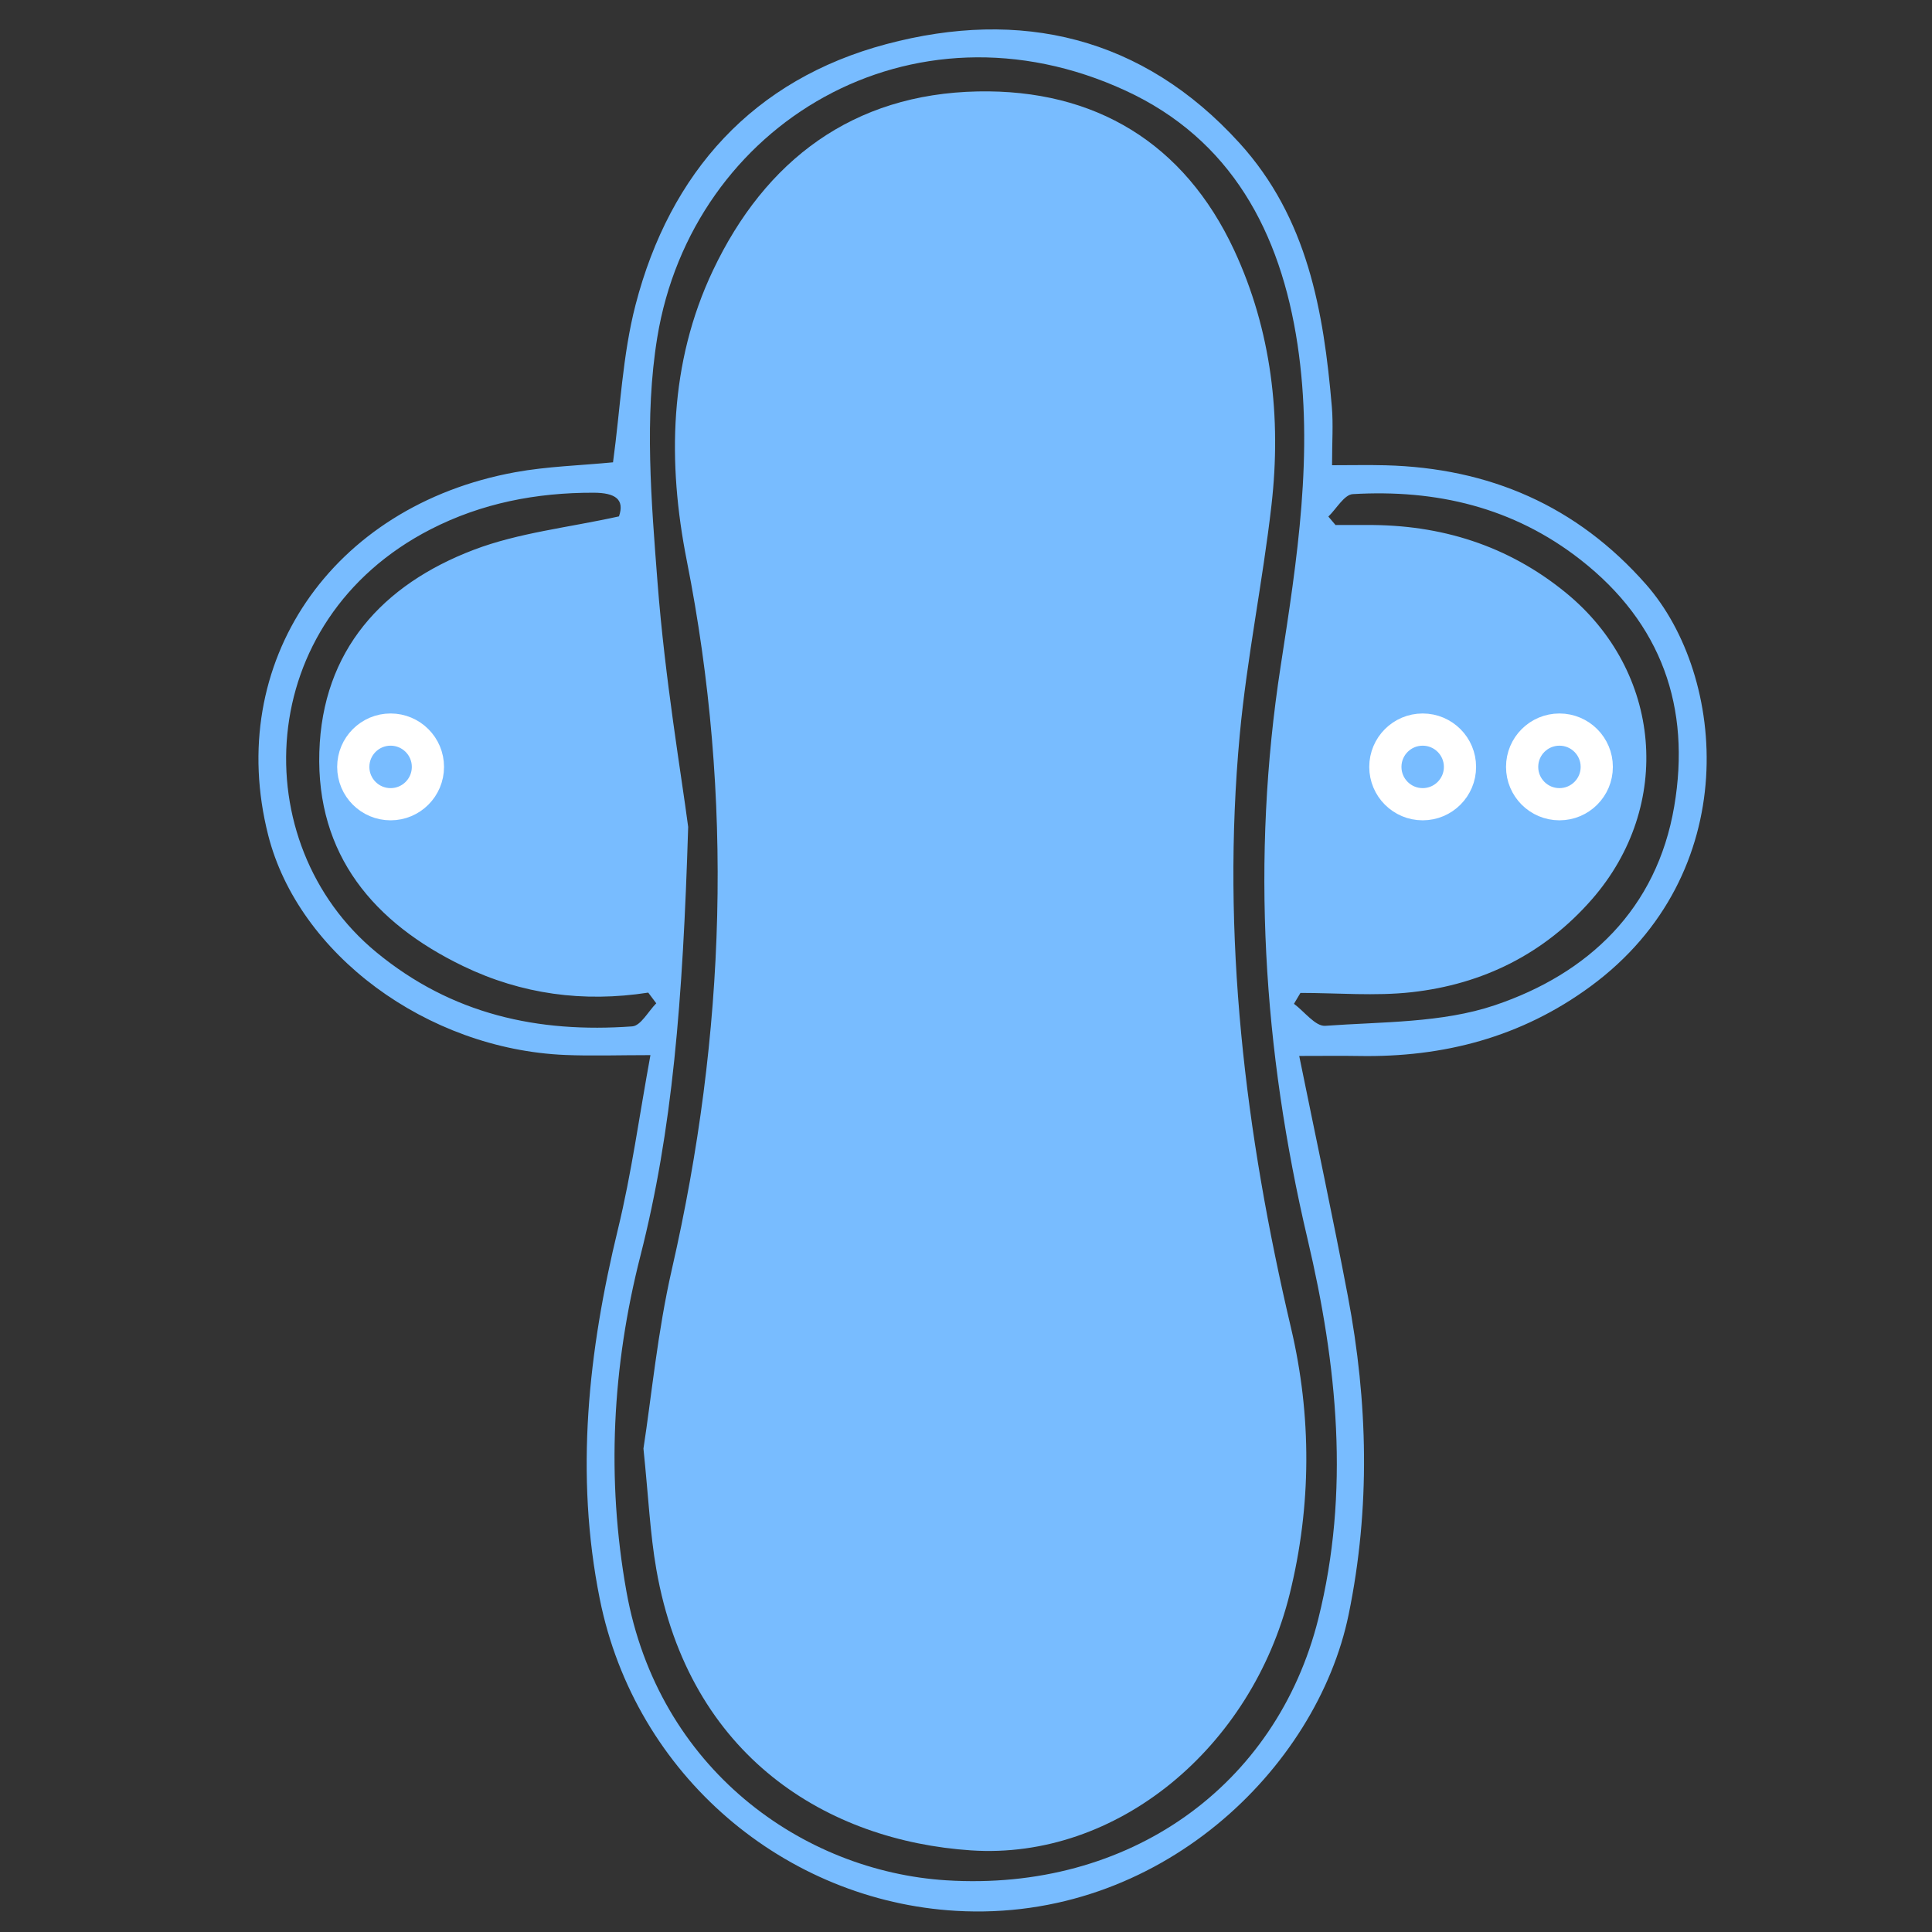
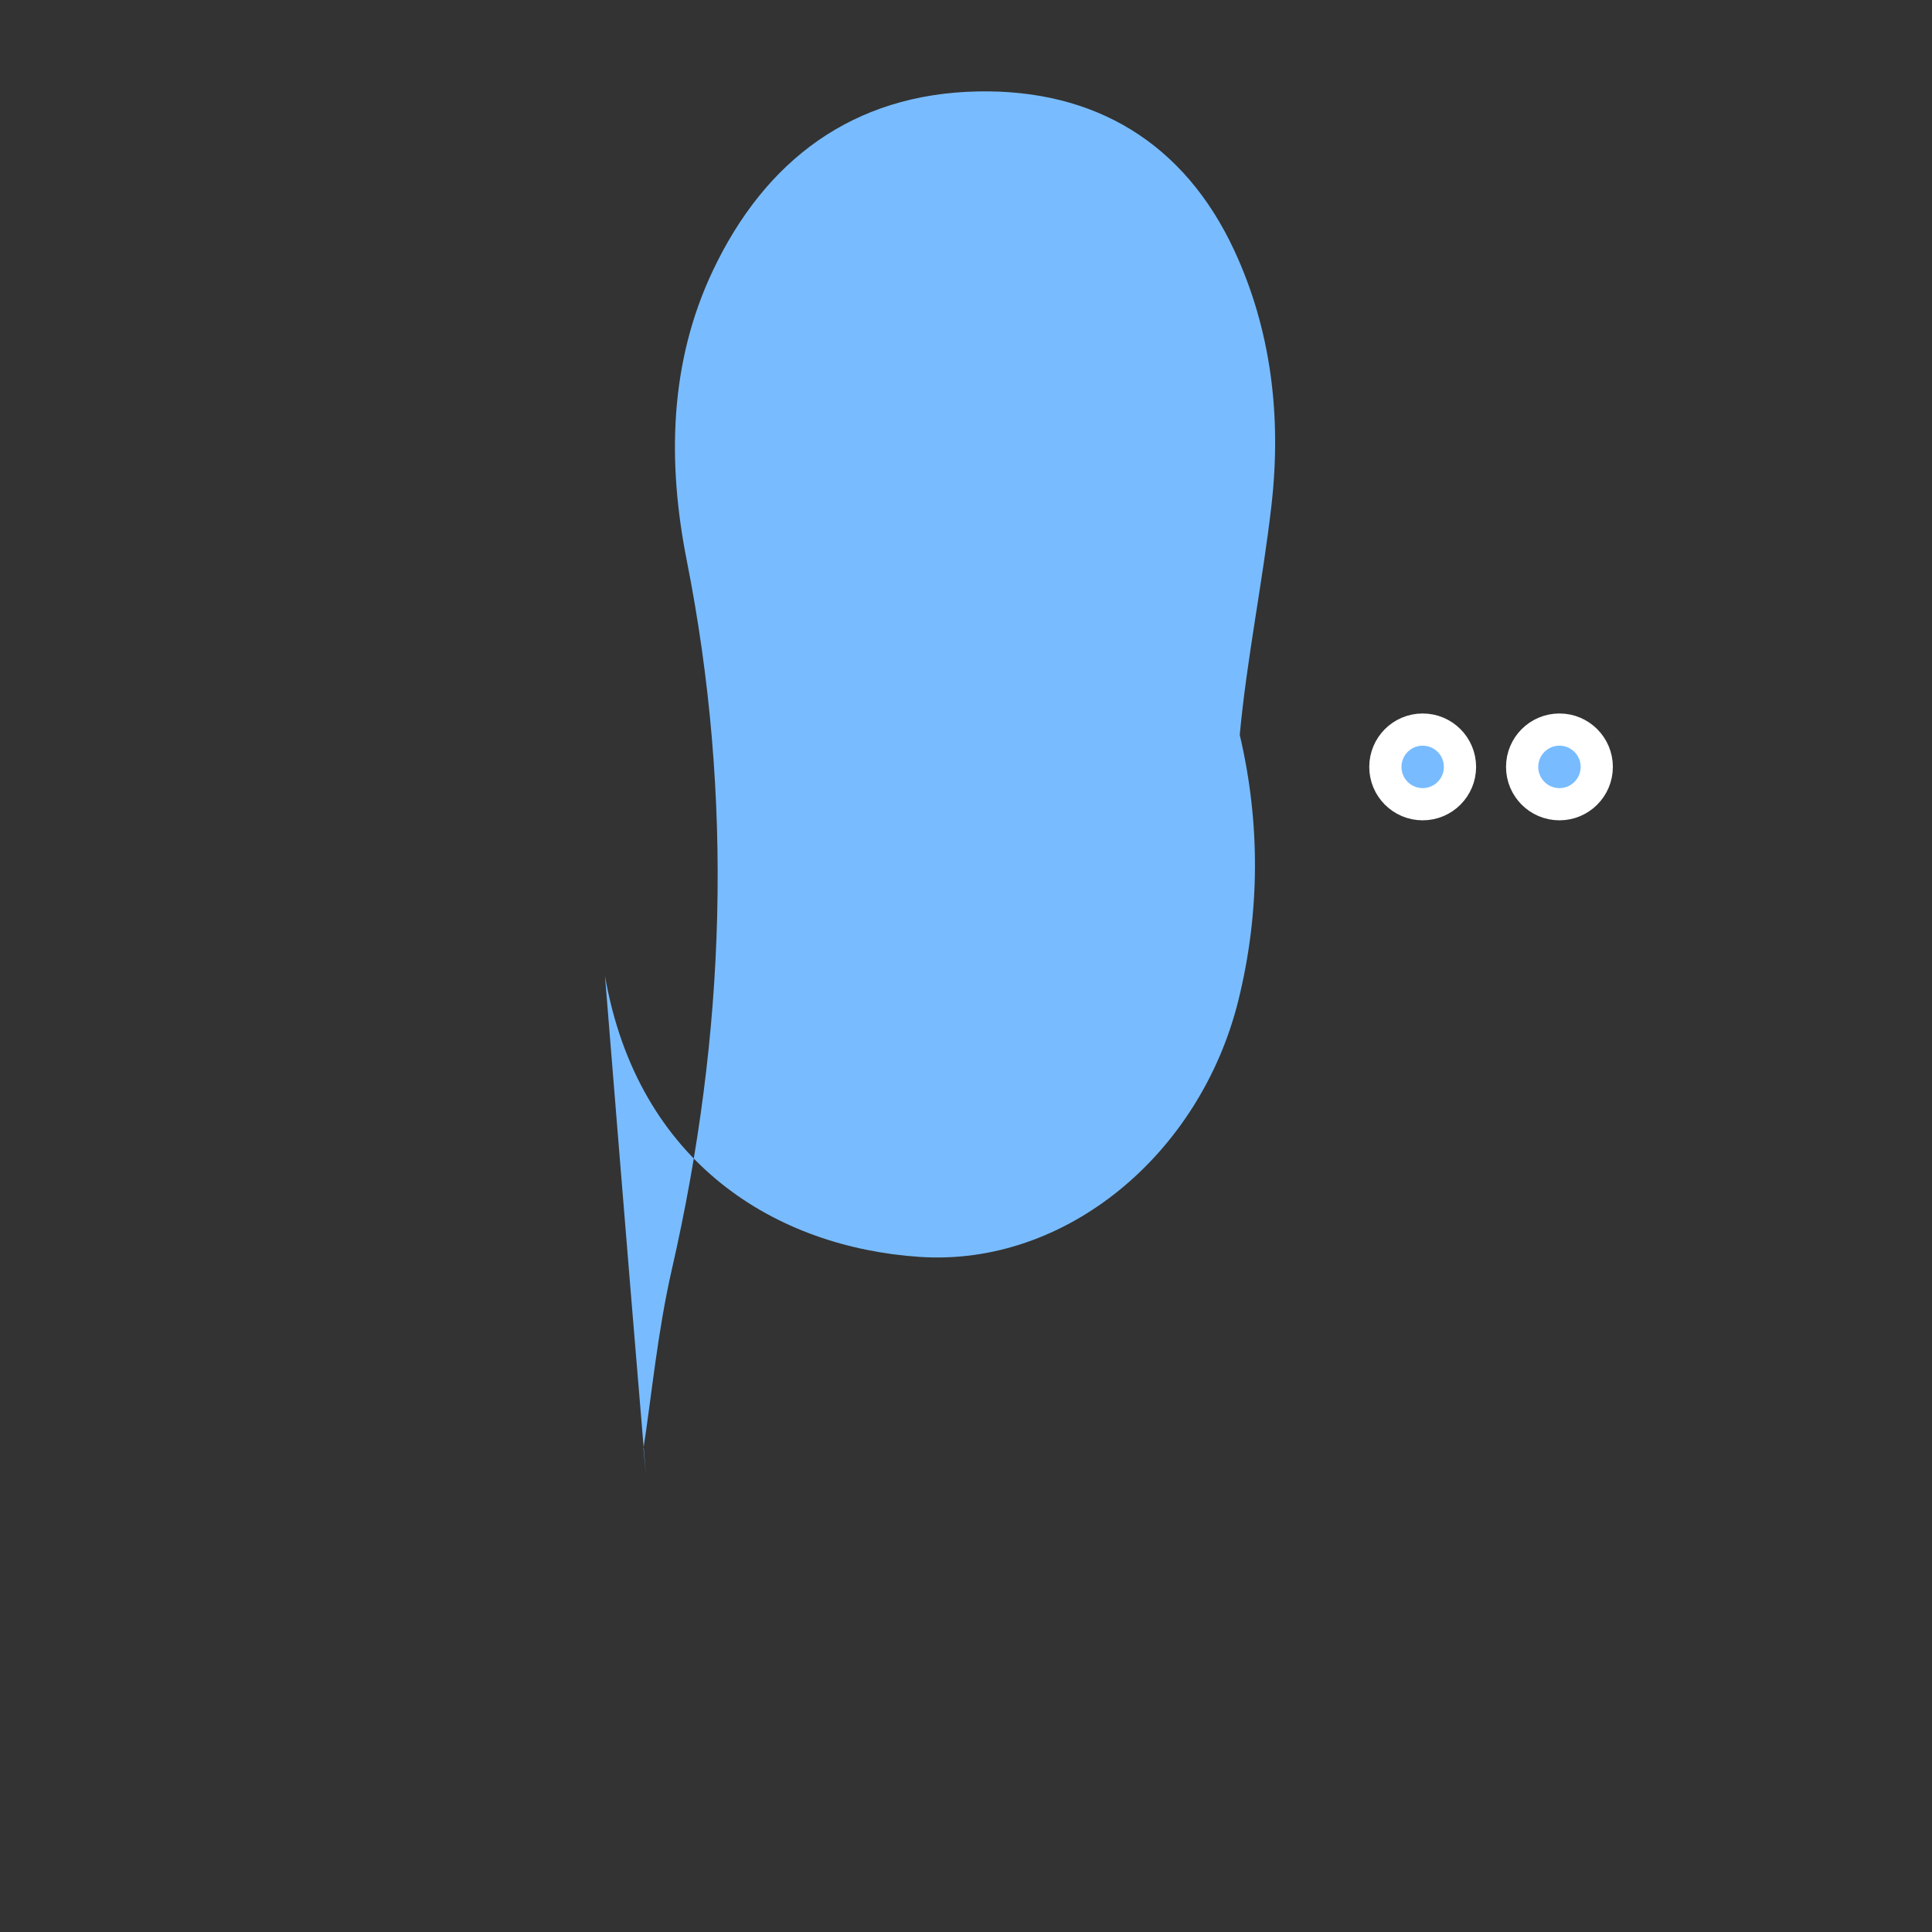
<svg xmlns="http://www.w3.org/2000/svg" version="1.1" id="Layer_1" x="0px" y="0px" width="300px" height="300px" viewBox="0 0 300 300" enable-background="new 0 0 300 300" xml:space="preserve">
  <rect x="0" y="0" width="300" height="300" fill="#333333" stroke="none" />
  <g>
-     <path fill-rule="evenodd" clip-rule="evenodd" fill="#78BCFF" d="M95.189,71.788c1.145-8.37,1.471-16.641,3.503-24.468   c5.346-20.598,18.307-34.981,38.944-40.472c20.799-5.533,39.749-1.227,54.827,15.358c10.577,11.636,13.071,26.084,14.344,40.951   c0.231,2.695,0.033,5.427,0.033,9.082c3.027,0,5.66-0.059,8.289,0.01c16.114,0.419,29.704,6.262,40.473,18.502   c12.54,14.254,15.187,44.94-8.644,62.428c-10.743,7.884-22.808,11.026-35.942,10.794c-2.683-0.048-5.365-0.007-9.274-0.007   c2.611,12.834,5.229,25.044,7.556,37.308c3.119,16.441,3.519,32.876,0.123,49.41c-4.923,23.969-29.471,47.861-60.969,46.03   c-26.456-1.536-49.798-20.886-55.325-48.46c-3.875-19.337-1.782-38.404,2.831-57.398c2.097-8.624,3.291-17.467,5.042-27.017   c-4.937,0-9.084,0.147-13.221-0.024c-21.533-0.899-41.454-15.681-46.135-34.139c-6.772-26.693,9.775-51.125,38.334-56.346   C84.965,72.418,90.095,72.284,95.189,71.788z M106.859,128.403c-0.836,27.165-2.438,47.078-7.425,66.639   c-4.371,17.143-5.29,34.595-2.168,52.046c4.942,27.632,27.4,43.487,49.681,44.886c28.363,1.78,51.247-14.628,57.756-40.589   c4.942-19.721,2.951-39.399-1.66-58.963c-6.924-29.387-8.801-59.115-4.184-88.978c2.568-16.622,5.152-33.071,2.622-49.94   c-2.624-17.497-10.343-31.88-26.704-39.431c-33.164-15.307-67.295,5.119-72.721,38.353c-2.019,12.362-0.926,25.404,0.047,38.037   C103.261,105.486,105.815,120.399,106.859,128.403z M206.267,80.212c0.37,0.437,0.741,0.874,1.113,1.312   c1.611,0,3.221,0.008,4.831-0.002c11.52-0.078,21.938,3.173,30.913,10.5c14.96,12.211,16.758,33.088,4.077,47.614   c-7.4,8.477-16.943,13.202-27.999,14.433c-5.69,0.632-11.508,0.11-17.27,0.11c-0.335,0.563-0.67,1.128-1.006,1.691   c1.623,1.201,3.33,3.528,4.858,3.418c8.829-0.641,18.098-0.425,26.312-3.19c14.554-4.9,25.168-14.967,27.875-30.876   c2.612-15.344-1.928-28.43-14.535-38.296c-10.451-8.178-22.439-10.959-35.378-10.199C208.731,76.805,207.528,79,206.267,80.212z    M101.903,155.793c-0.414-0.554-0.829-1.106-1.244-1.66c-10.041,1.557-19.676,0.259-28.732-4.112   c-13.883-6.698-22.818-17.26-22.34-33.243c0.469-15.753,9.782-25.991,23.961-31.397c6.99-2.667,14.698-3.454,22.567-5.199   c0.898-2.612-0.526-3.665-3.935-3.673c-8.891-0.021-17.37,1.61-25.307,5.68c-27.623,14.174-28.914,48.773-8.46,65.654   c11.743,9.69,25.143,12.593,39.768,11.532C99.501,159.277,100.666,157.038,101.903,155.793z" />
-     <path fill-rule="evenodd" clip-rule="evenodd" fill="#78BCFF" d="M99.914,224.935c1.253-8.104,2.188-18.113,4.411-27.83   c8.364-36.566,9.633-73.139,2.317-110.061c-3.015-15.22-2.748-30.677,4.057-45.034c8.132-17.157,21.751-27.422,41.114-27.812   c18.234-0.367,32.089,8.033,39.828,24.653c5.784,12.426,7.354,25.932,5.796,39.567c-1.362,11.93-3.819,23.747-4.93,35.694   c-2.892,31.16,0.823,61.771,7.975,92.156c3.191,13.561,3.18,27.491-0.209,41.205c-5.907,23.915-26.815,41.368-49.485,39.854   c-22.176-1.481-43.762-14.415-48.873-43.628C100.946,238.161,100.696,232.495,99.914,224.935z" />
+     <path fill-rule="evenodd" clip-rule="evenodd" fill="#78BCFF" d="M99.914,224.935c1.253-8.104,2.188-18.113,4.411-27.83   c8.364-36.566,9.633-73.139,2.317-110.061c-3.015-15.22-2.748-30.677,4.057-45.034c8.132-17.157,21.751-27.422,41.114-27.812   c18.234-0.367,32.089,8.033,39.828,24.653c5.784,12.426,7.354,25.932,5.796,39.567c-1.362,11.93-3.819,23.747-4.93,35.694   c3.191,13.561,3.18,27.491-0.209,41.205c-5.907,23.915-26.815,41.368-49.485,39.854   c-22.176-1.481-43.762-14.415-48.873-43.628C100.946,238.161,100.696,232.495,99.914,224.935z" />
    <circle fill-rule="evenodd" clip-rule="evenodd" fill="#78BCFF" stroke="#FFFFFF" stroke-width="5" stroke-miterlimit="10" cx="242.15" cy="119.084" r="5.795" />
    <circle fill-rule="evenodd" clip-rule="evenodd" fill="#78BCFF" stroke="#FFFFFF" stroke-width="5" stroke-miterlimit="10" cx="220.912" cy="119.084" r="5.795" />
-     <circle fill-rule="evenodd" clip-rule="evenodd" fill="#78BCFF" stroke="#FFFFFF" stroke-width="5" stroke-miterlimit="10" cx="60.652" cy="119.084" r="5.796" />
  </g>
</svg>